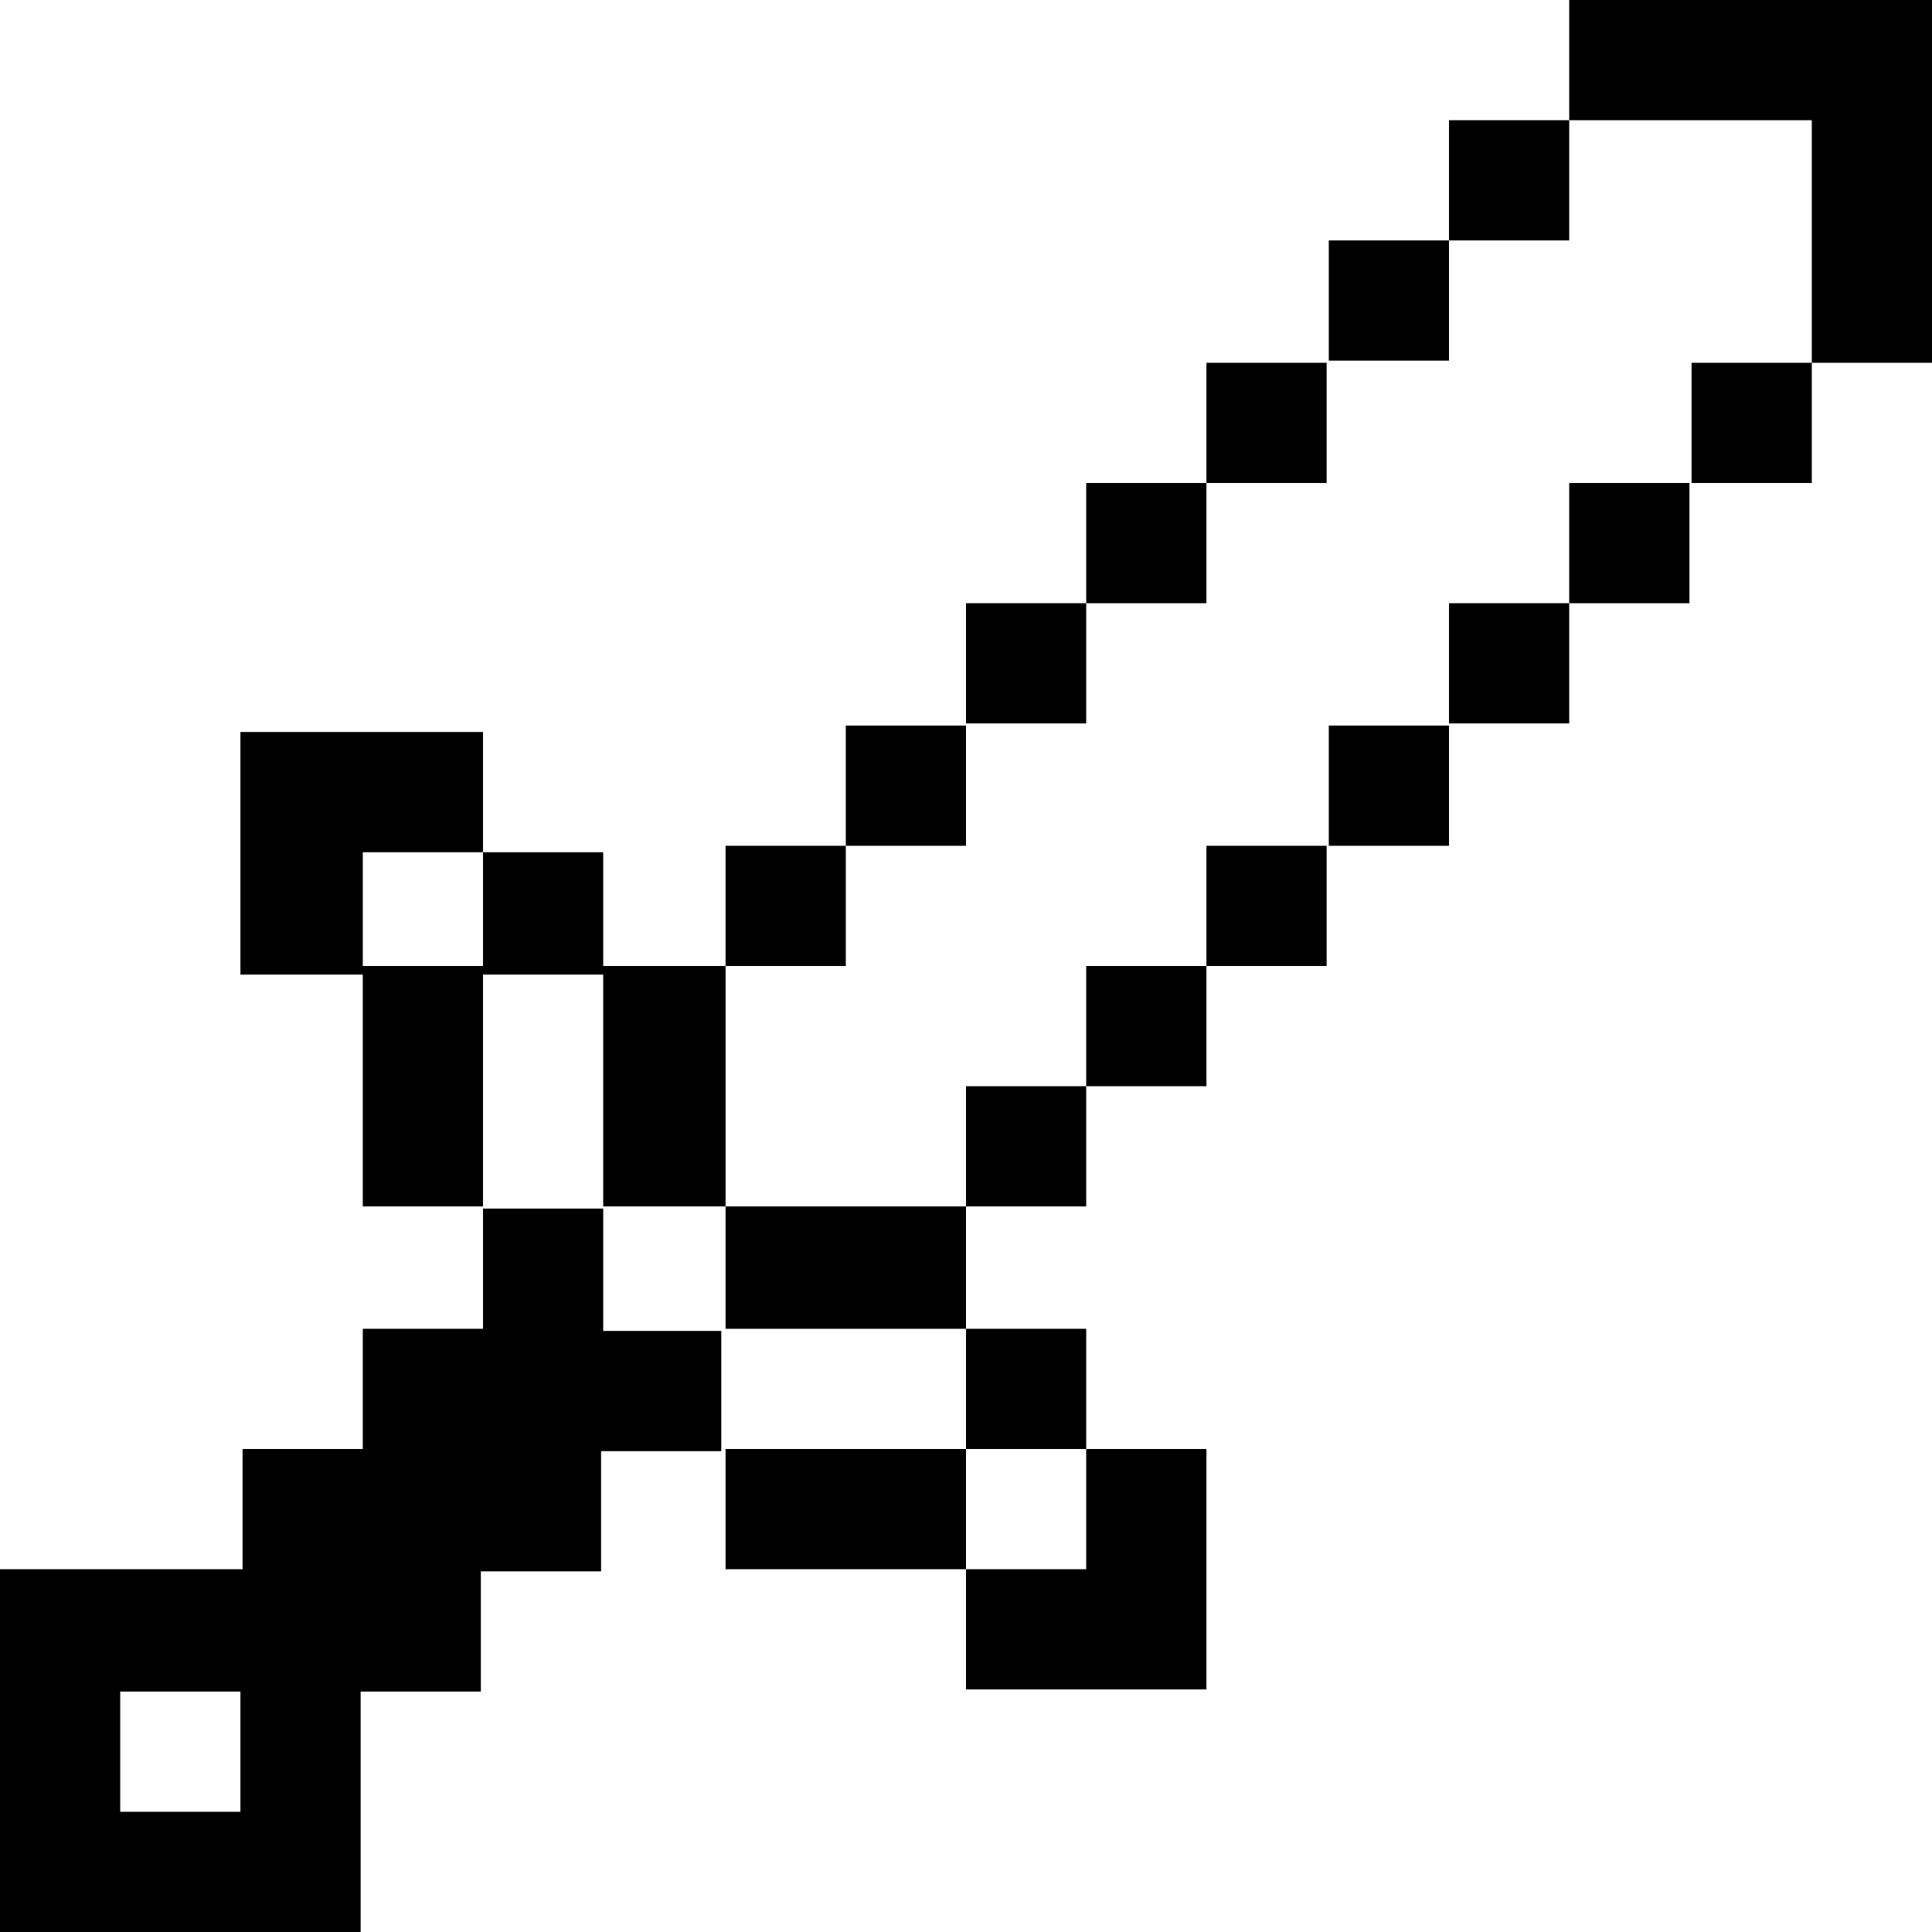
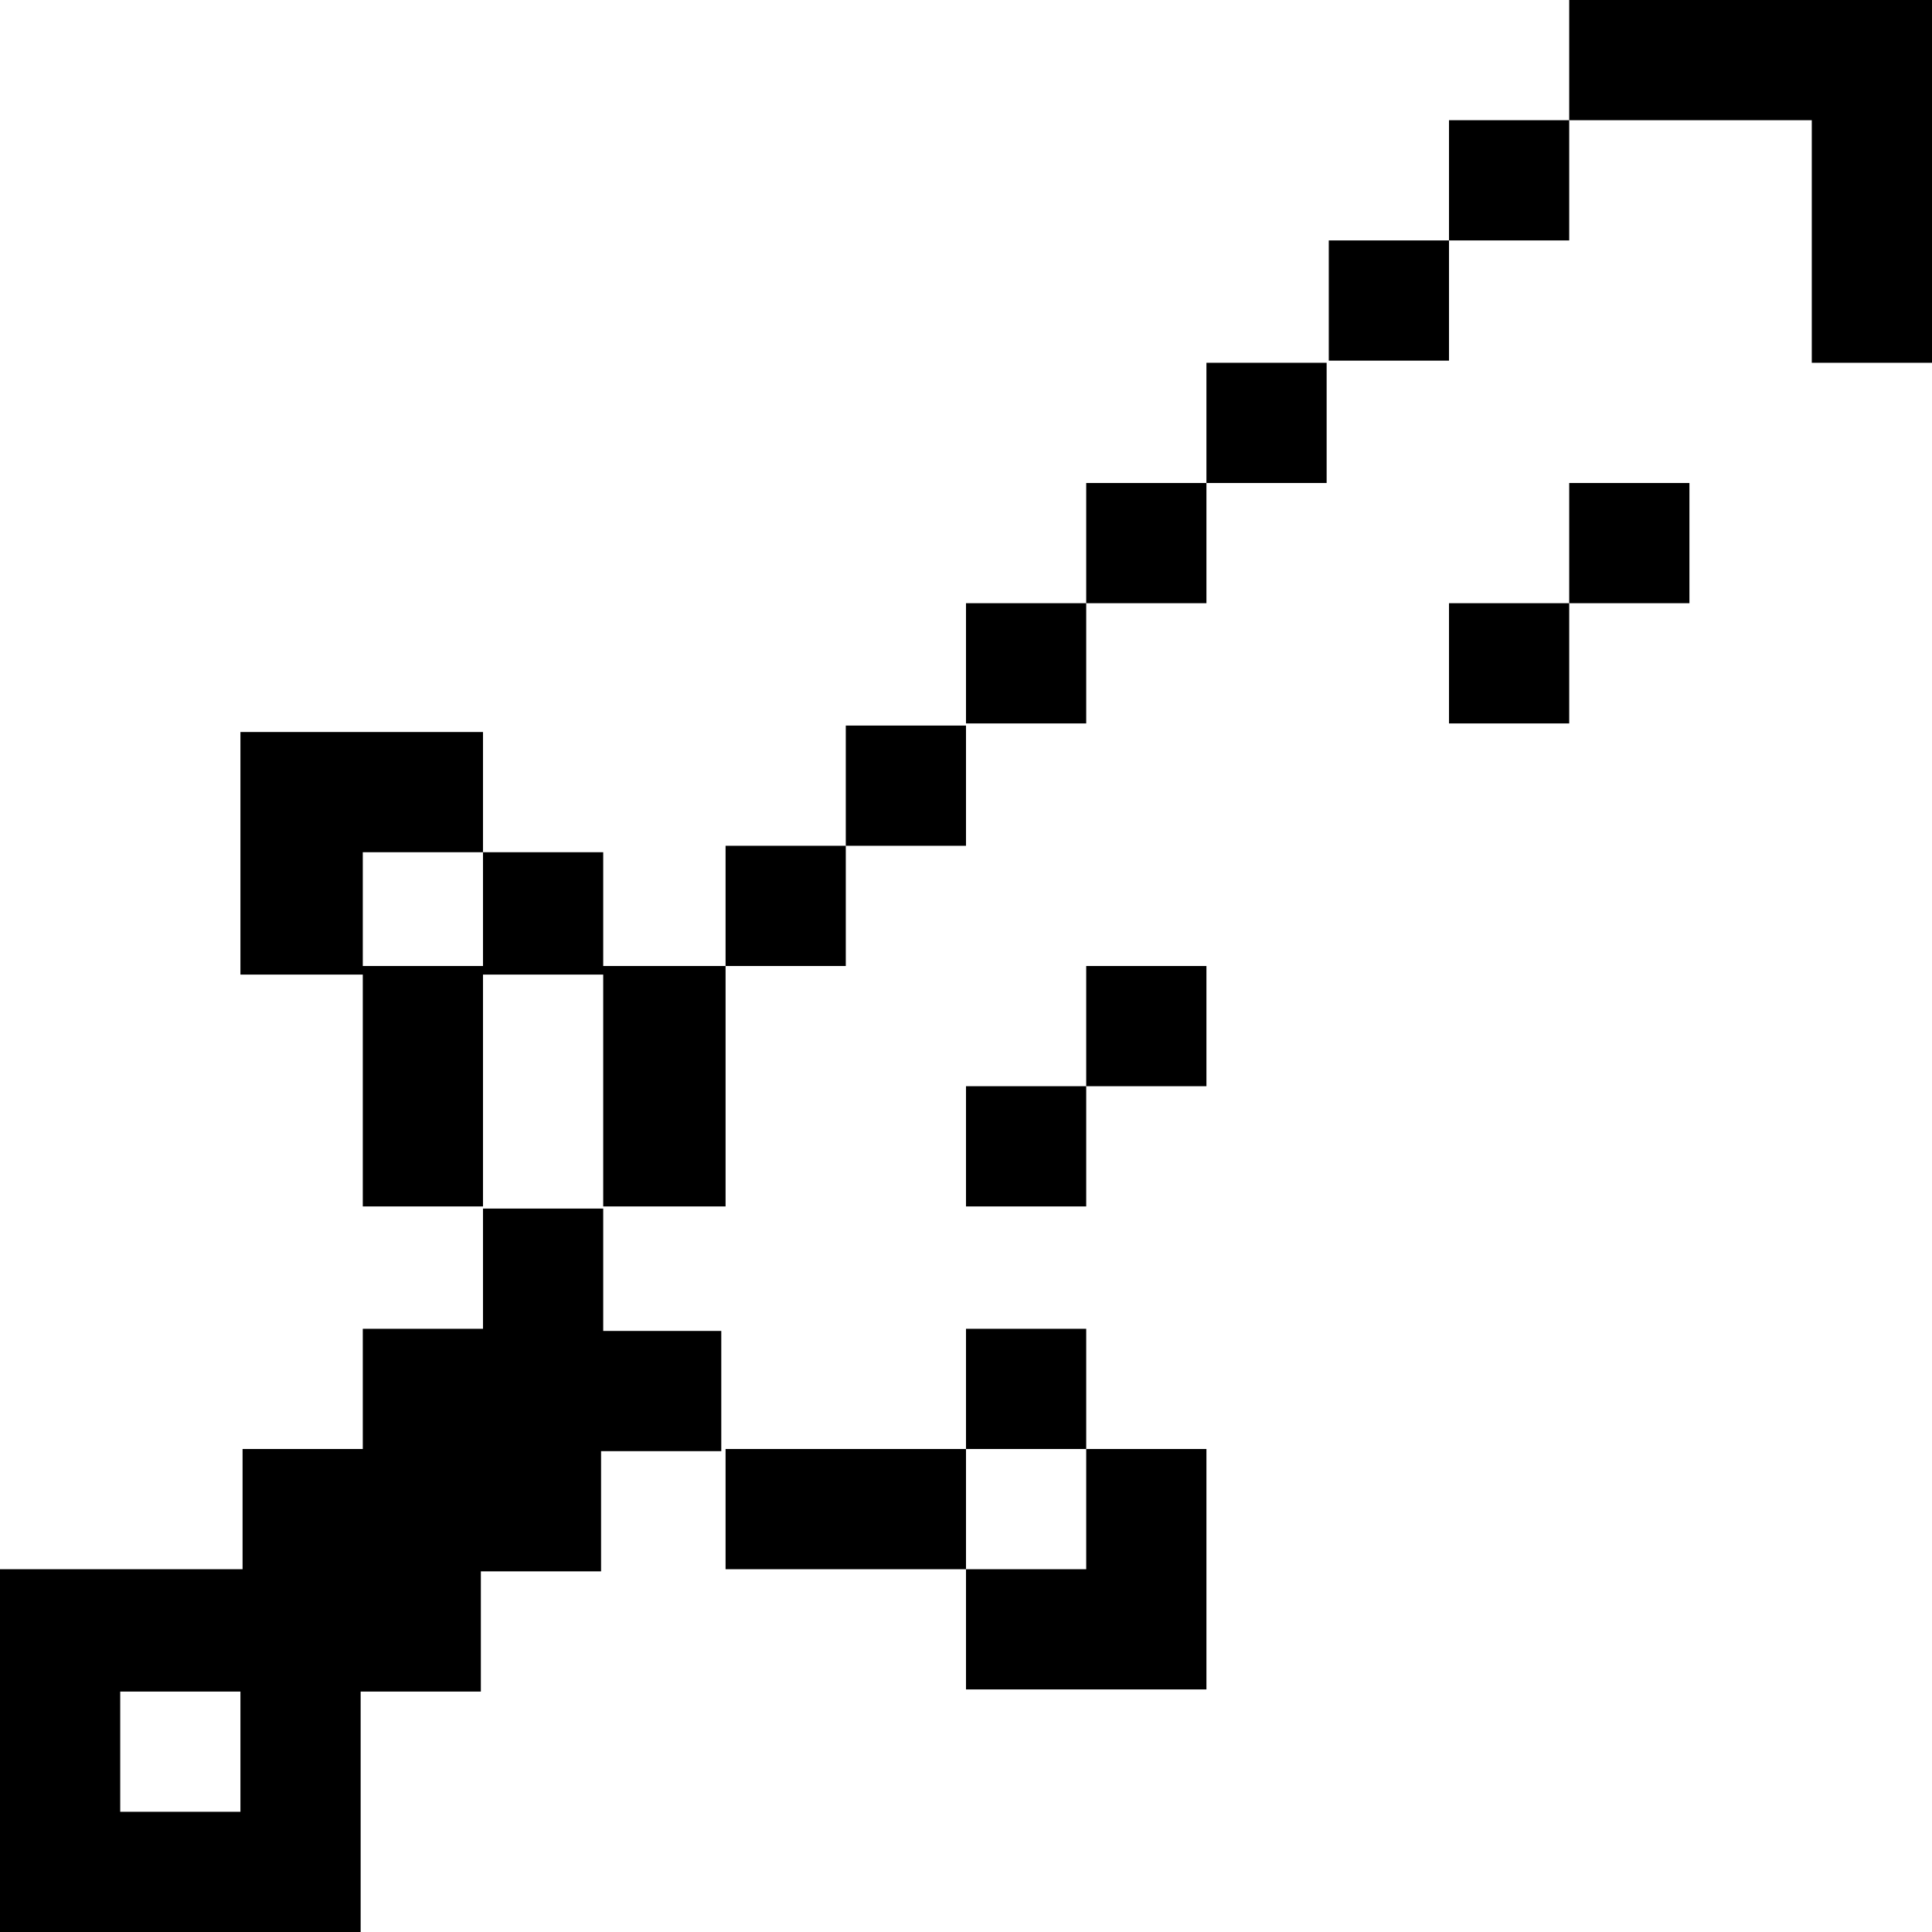
<svg xmlns="http://www.w3.org/2000/svg" id="Layer_1" viewBox="0 0 90 90">
  <rect x="50.6" y="22.5" width="5.6" height="5.6" />
  <rect x="56.2" y="16.9" width="5.6" height="5.6" />
  <rect x="61.9" y="11.2" width="5.6" height="5.6" />
  <rect x="67.5" y="5.6" width="5.6" height="5.6" />
  <polygon points="84.4 0 78.8 0 73.1 0 73.1 5.6 78.8 5.6 84.4 5.6 84.4 11.2 84.4 16.9 90 16.9 90 11.2 90 5.6 90 0 84.4 0" />
-   <rect x="61.9" y="33.8" width="5.6" height="5.6" />
  <rect x="67.5" y="28.1" width="5.6" height="5.6" />
  <rect x="73.1" y="22.5" width="5.6" height="5.6" />
-   <rect x="78.8" y="16.9" width="5.6" height="5.6" />
-   <polygon points="33.8 56.2 33.8 61.9 39.4 61.9 45 61.9 45 56.2 39.4 56.2 33.8 56.2" />
  <rect x="45" y="50.6" width="5.6" height="5.6" />
  <rect x="50.6" y="45" width="5.6" height="5.6" />
-   <rect x="56.2" y="39.4" width="5.6" height="5.6" />
  <rect x="33.8" y="39.4" width="5.6" height="5.6" />
  <rect x="39.4" y="33.8" width="5.6" height="5.6" />
  <rect x="45" y="28.1" width="5.6" height="5.6" />
  <path d="m28.1,61.9v-5.6h-5.6v5.6h-5.6v5.6h-5.6v5.6H0v16.9h16.8v-11.2h5.6v-5.6h5.6v-5.6h5.6v-5.6h-5.5v-.1Zm-16.9,16.9v5.6h-5.6v-5.6h5.6Z" />
  <polygon points="22.5 45.4 28.1 45.4 28.1 50.6 28.1 56.2 33.8 56.2 33.8 50.6 33.8 45 28.1 45 28.1 39.7 22.5 39.7 22.5 45 16.9 45 16.9 39.7 22.5 39.7 22.5 34.1 16.9 34.1 11.2 34.1 11.2 39.7 11.2 45.4 16.9 45.4 16.9 50.6 16.9 56.2 22.5 56.2 22.5 50.6 22.5 45.4" />
  <polygon points="45 73.1 45 78.7 50.6 78.7 56.2 78.7 56.2 73.1 56.2 67.5 50.6 67.5 50.6 73.1 45 73.1" />
  <polygon points="39.4 67.5 33.8 67.5 33.8 73.1 39.4 73.1 45 73.1 45 67.5 39.4 67.5" />
  <rect x="45" y="61.9" width="5.6" height="5.6" />
</svg>